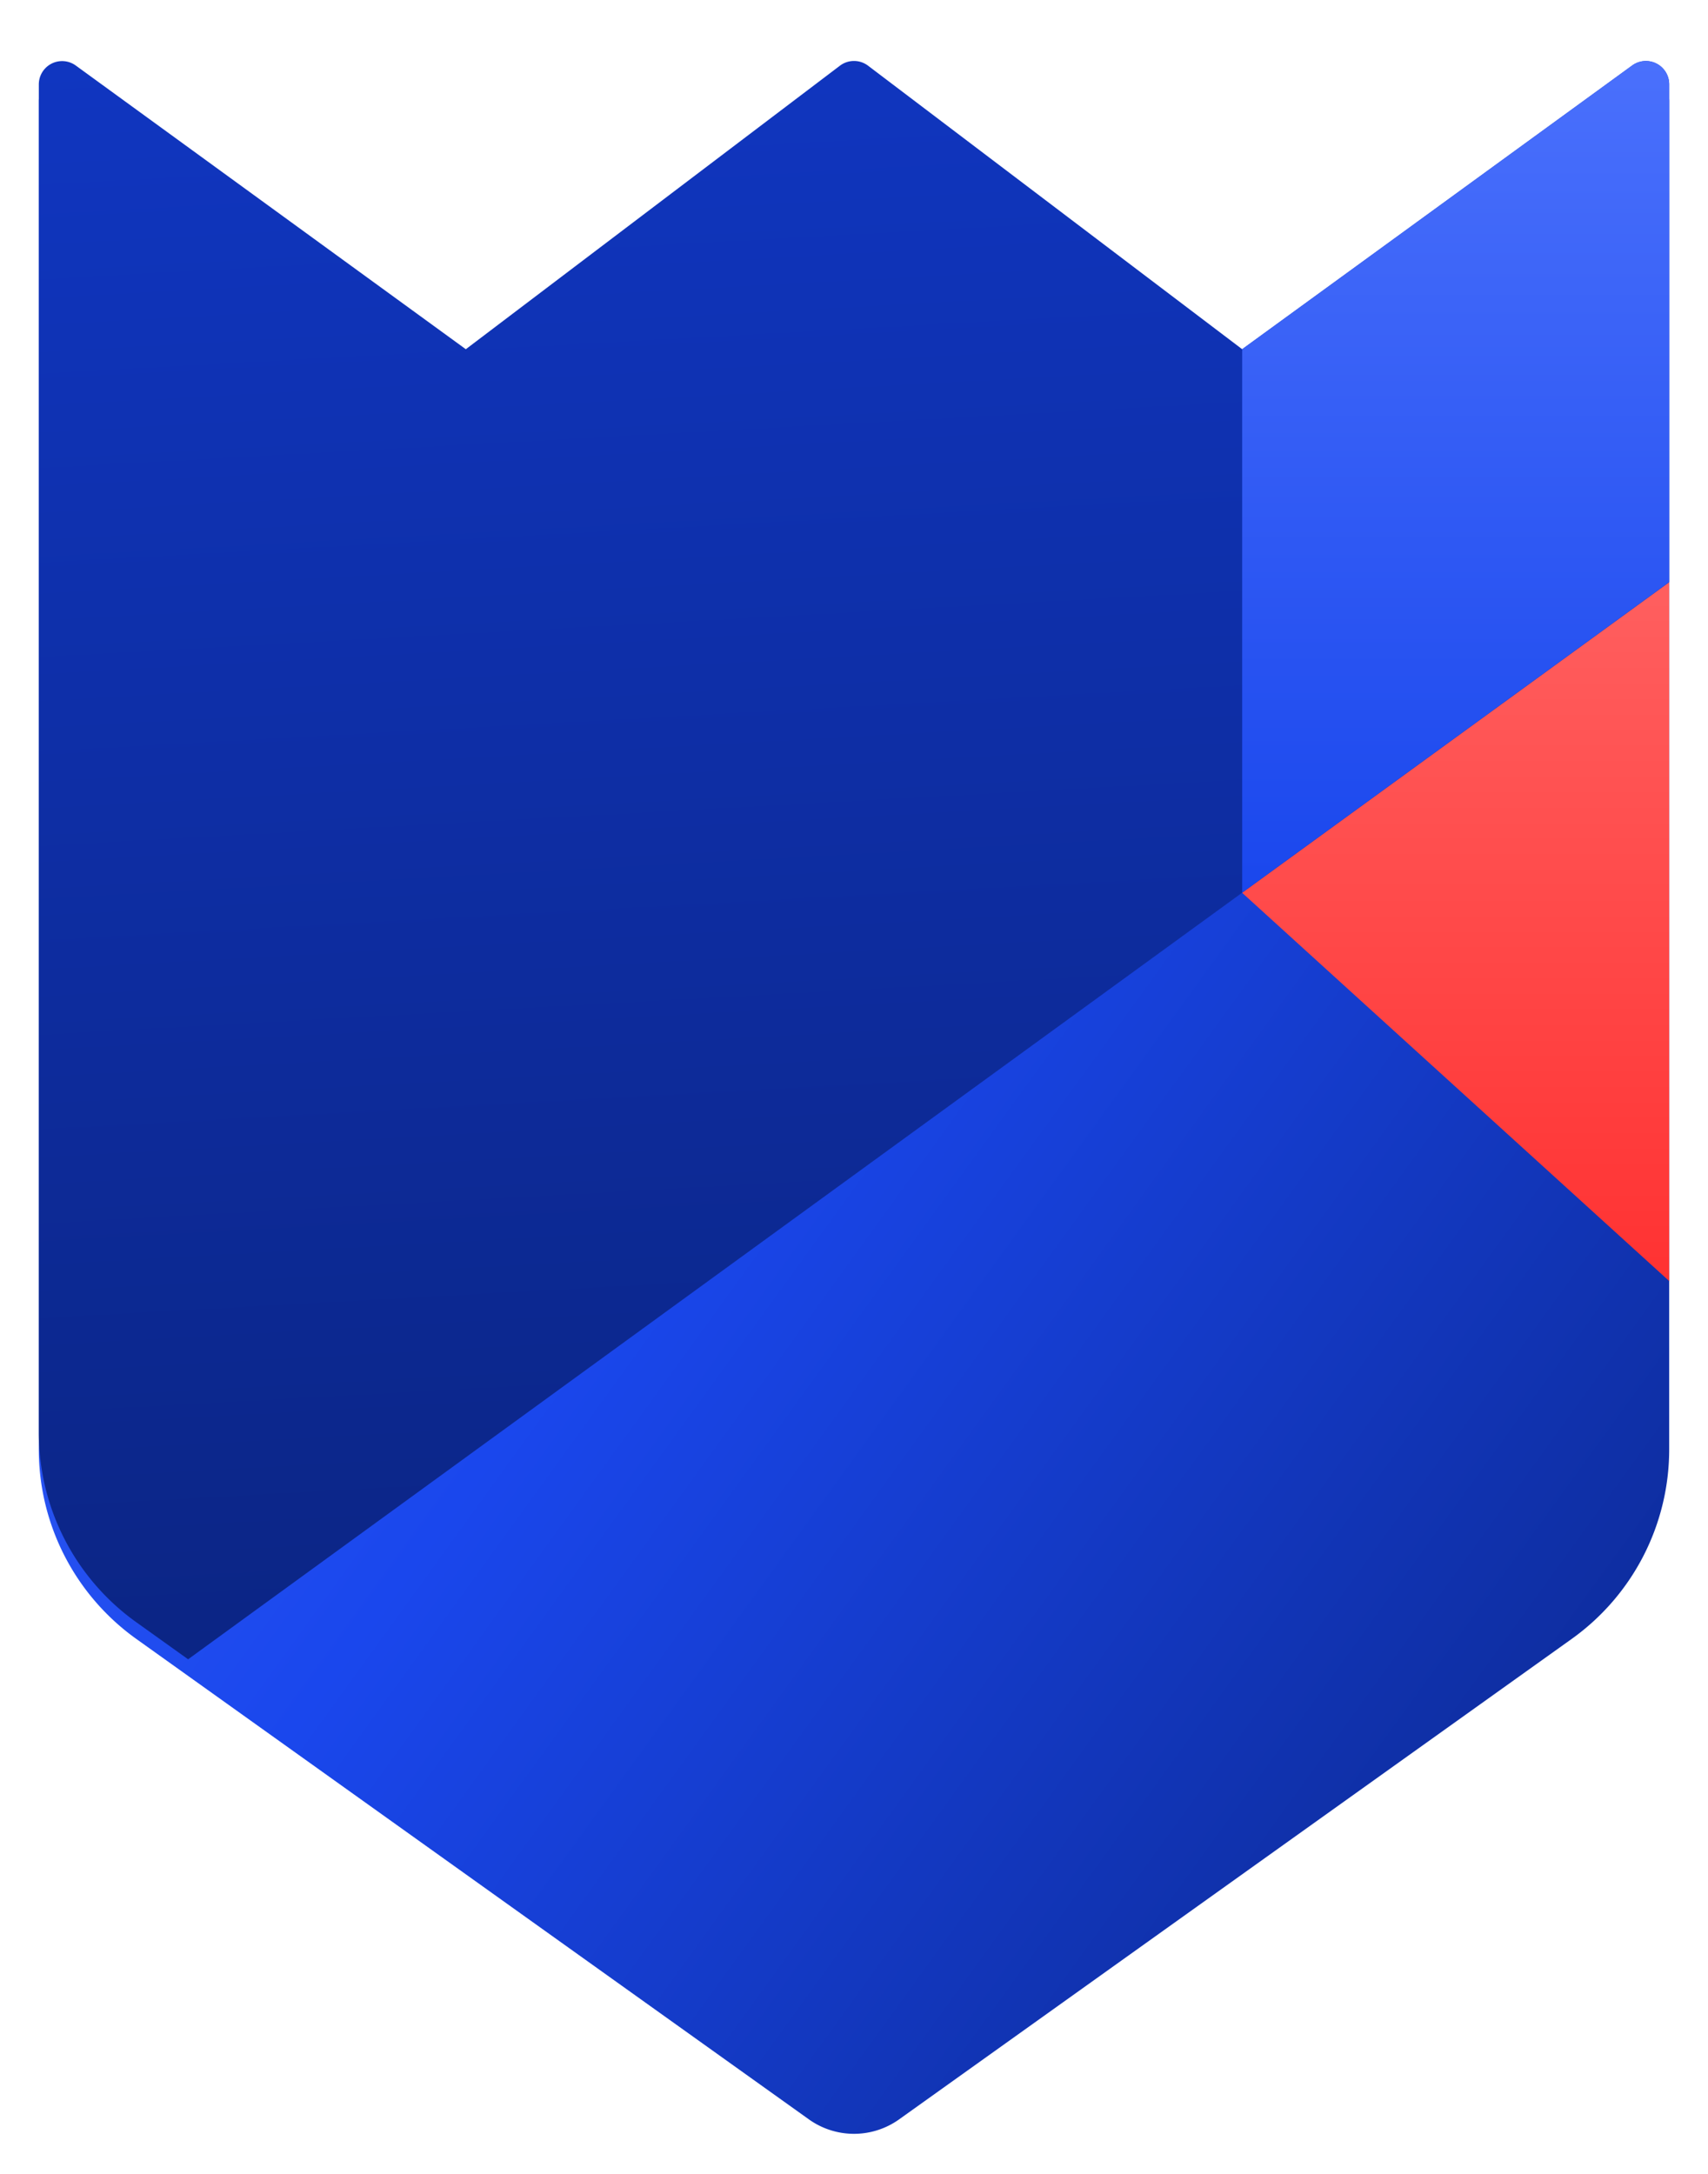
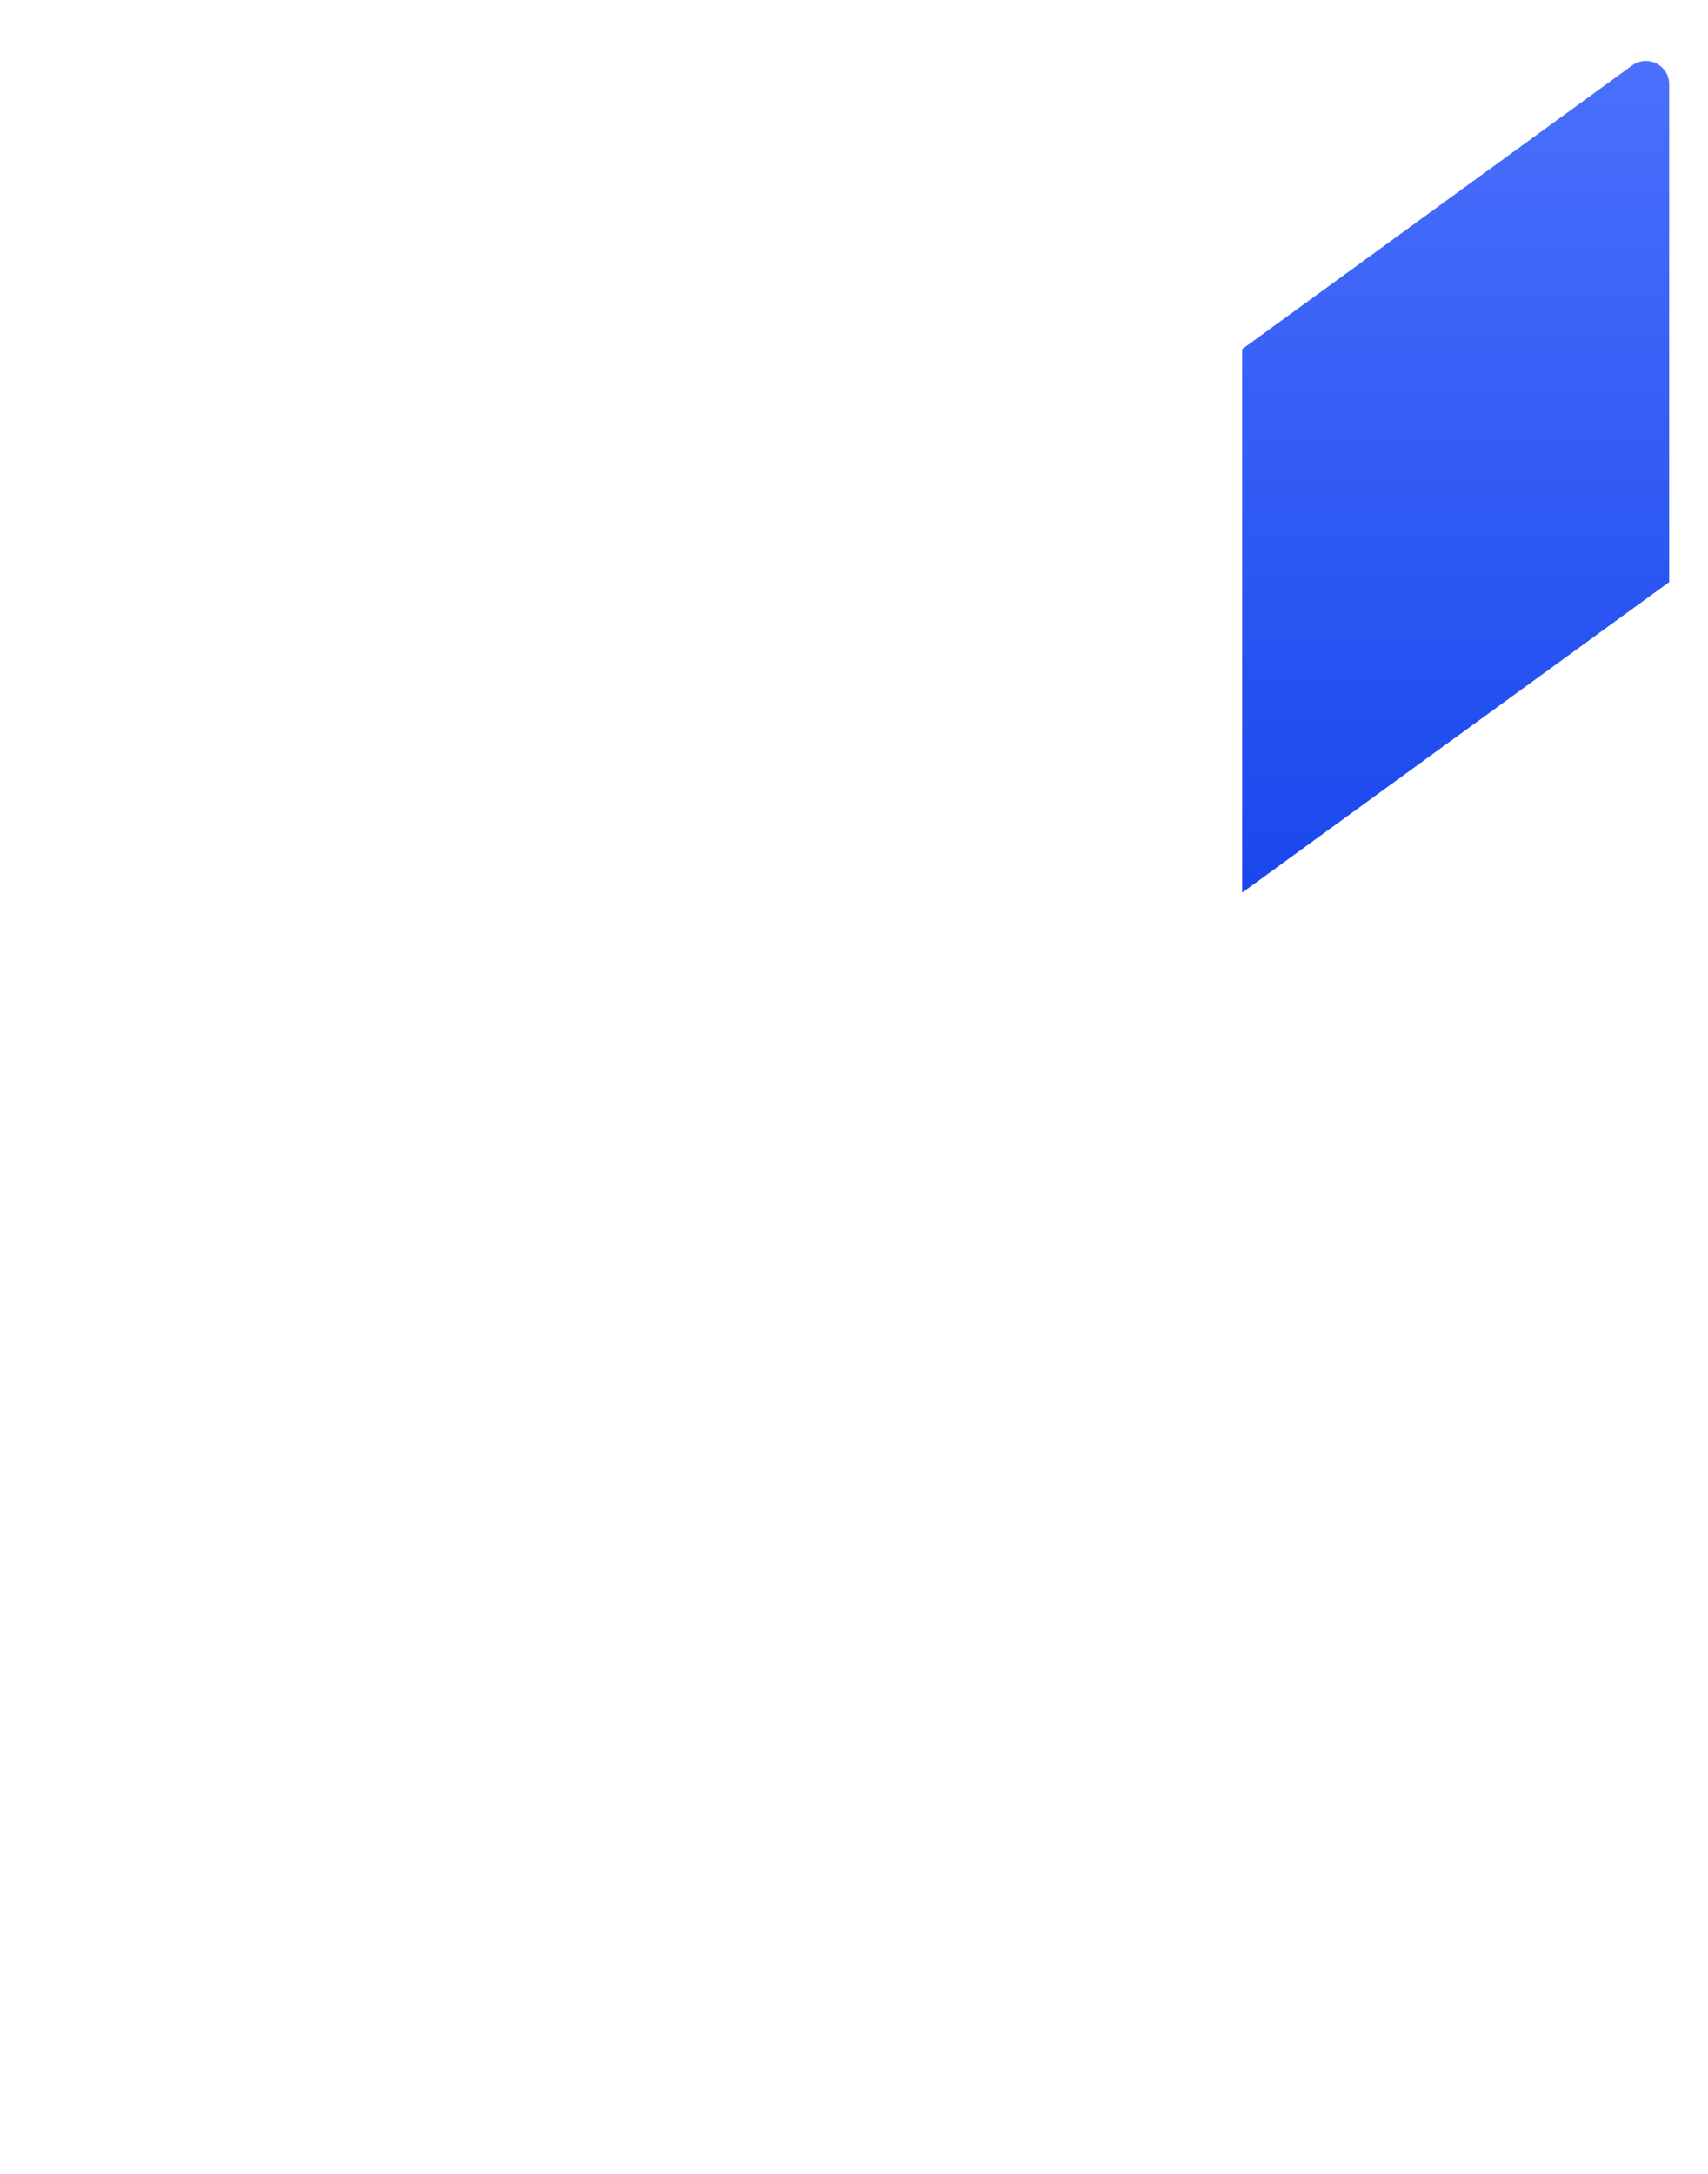
<svg xmlns="http://www.w3.org/2000/svg" width="22" height="28" fill="none">
-   <path d="M6 4.713L.976 1.059a.3.3 0 00-.476.243v17.367a3 3 0 001.256 2.441l8.663 6.188a1 1 0 001.162 0l8.663-6.188a3 3 0 001.256-2.441V1.302a.3.3 0 00-.477-.243L16 4.713 11.181 1.06a.3.3 0 00-.362 0L6 4.713z" fill="url(#prefix__paint0_linear_320_19084)" />
-   <path d="M21.5 7.498L2.423 21.372l-.667-.477A3 3 0 01.5 18.454V1.087A.3.3 0 01.976.844L6 4.498 10.819.846a.3.3 0 01.362 0L16 4.498 21.023.844a.3.3 0 01.477.243v6.41z" fill="url(#prefix__paint1_linear_320_19084)" />
  <path d="M16 4.497v7l5.5-4V1.086a.3.3 0 00-.477-.243L16 4.497z" fill="url(#prefix__paint2_linear_320_19084)" />
-   <path d="M21.5 16.5l-5.5-5 5.5-4v9z" fill="url(#prefix__paint3_linear_320_19084)" />
  <defs>
    <linearGradient id="prefix__paint0_linear_320_19084" x1="-4.504" y1="3.507" x2="23.057" y2="23.456" gradientUnits="userSpaceOnUse">
      <stop offset=".01" stop-color="#4A70FC" />
      <stop offset=".52" stop-color="#1A47ED" />
      <stop offset="1" stop-color="#0B278D" />
    </linearGradient>
    <linearGradient id="prefix__paint1_linear_320_19084" x1="11" y1="-.027" x2="12.939" y2="35.154" gradientUnits="userSpaceOnUse">
      <stop stop-color="#1036C1" />
      <stop offset="1" stop-color="#08195B" />
    </linearGradient>
    <linearGradient id="prefix__paint2_linear_320_19084" x1="18.75" y1=".785" x2="18.75" y2="11.497" gradientUnits="userSpaceOnUse">
      <stop stop-color="#4A70FC" />
      <stop offset="1" stop-color="#1A47ED" />
    </linearGradient>
    <linearGradient id="prefix__paint3_linear_320_19084" x1="18.75" y1="7.5" x2="18.75" y2="16.5" gradientUnits="userSpaceOnUse">
      <stop stop-color="#FF5F5F" />
      <stop offset="1" stop-color="#FF3232" />
    </linearGradient>
  </defs>
</svg>